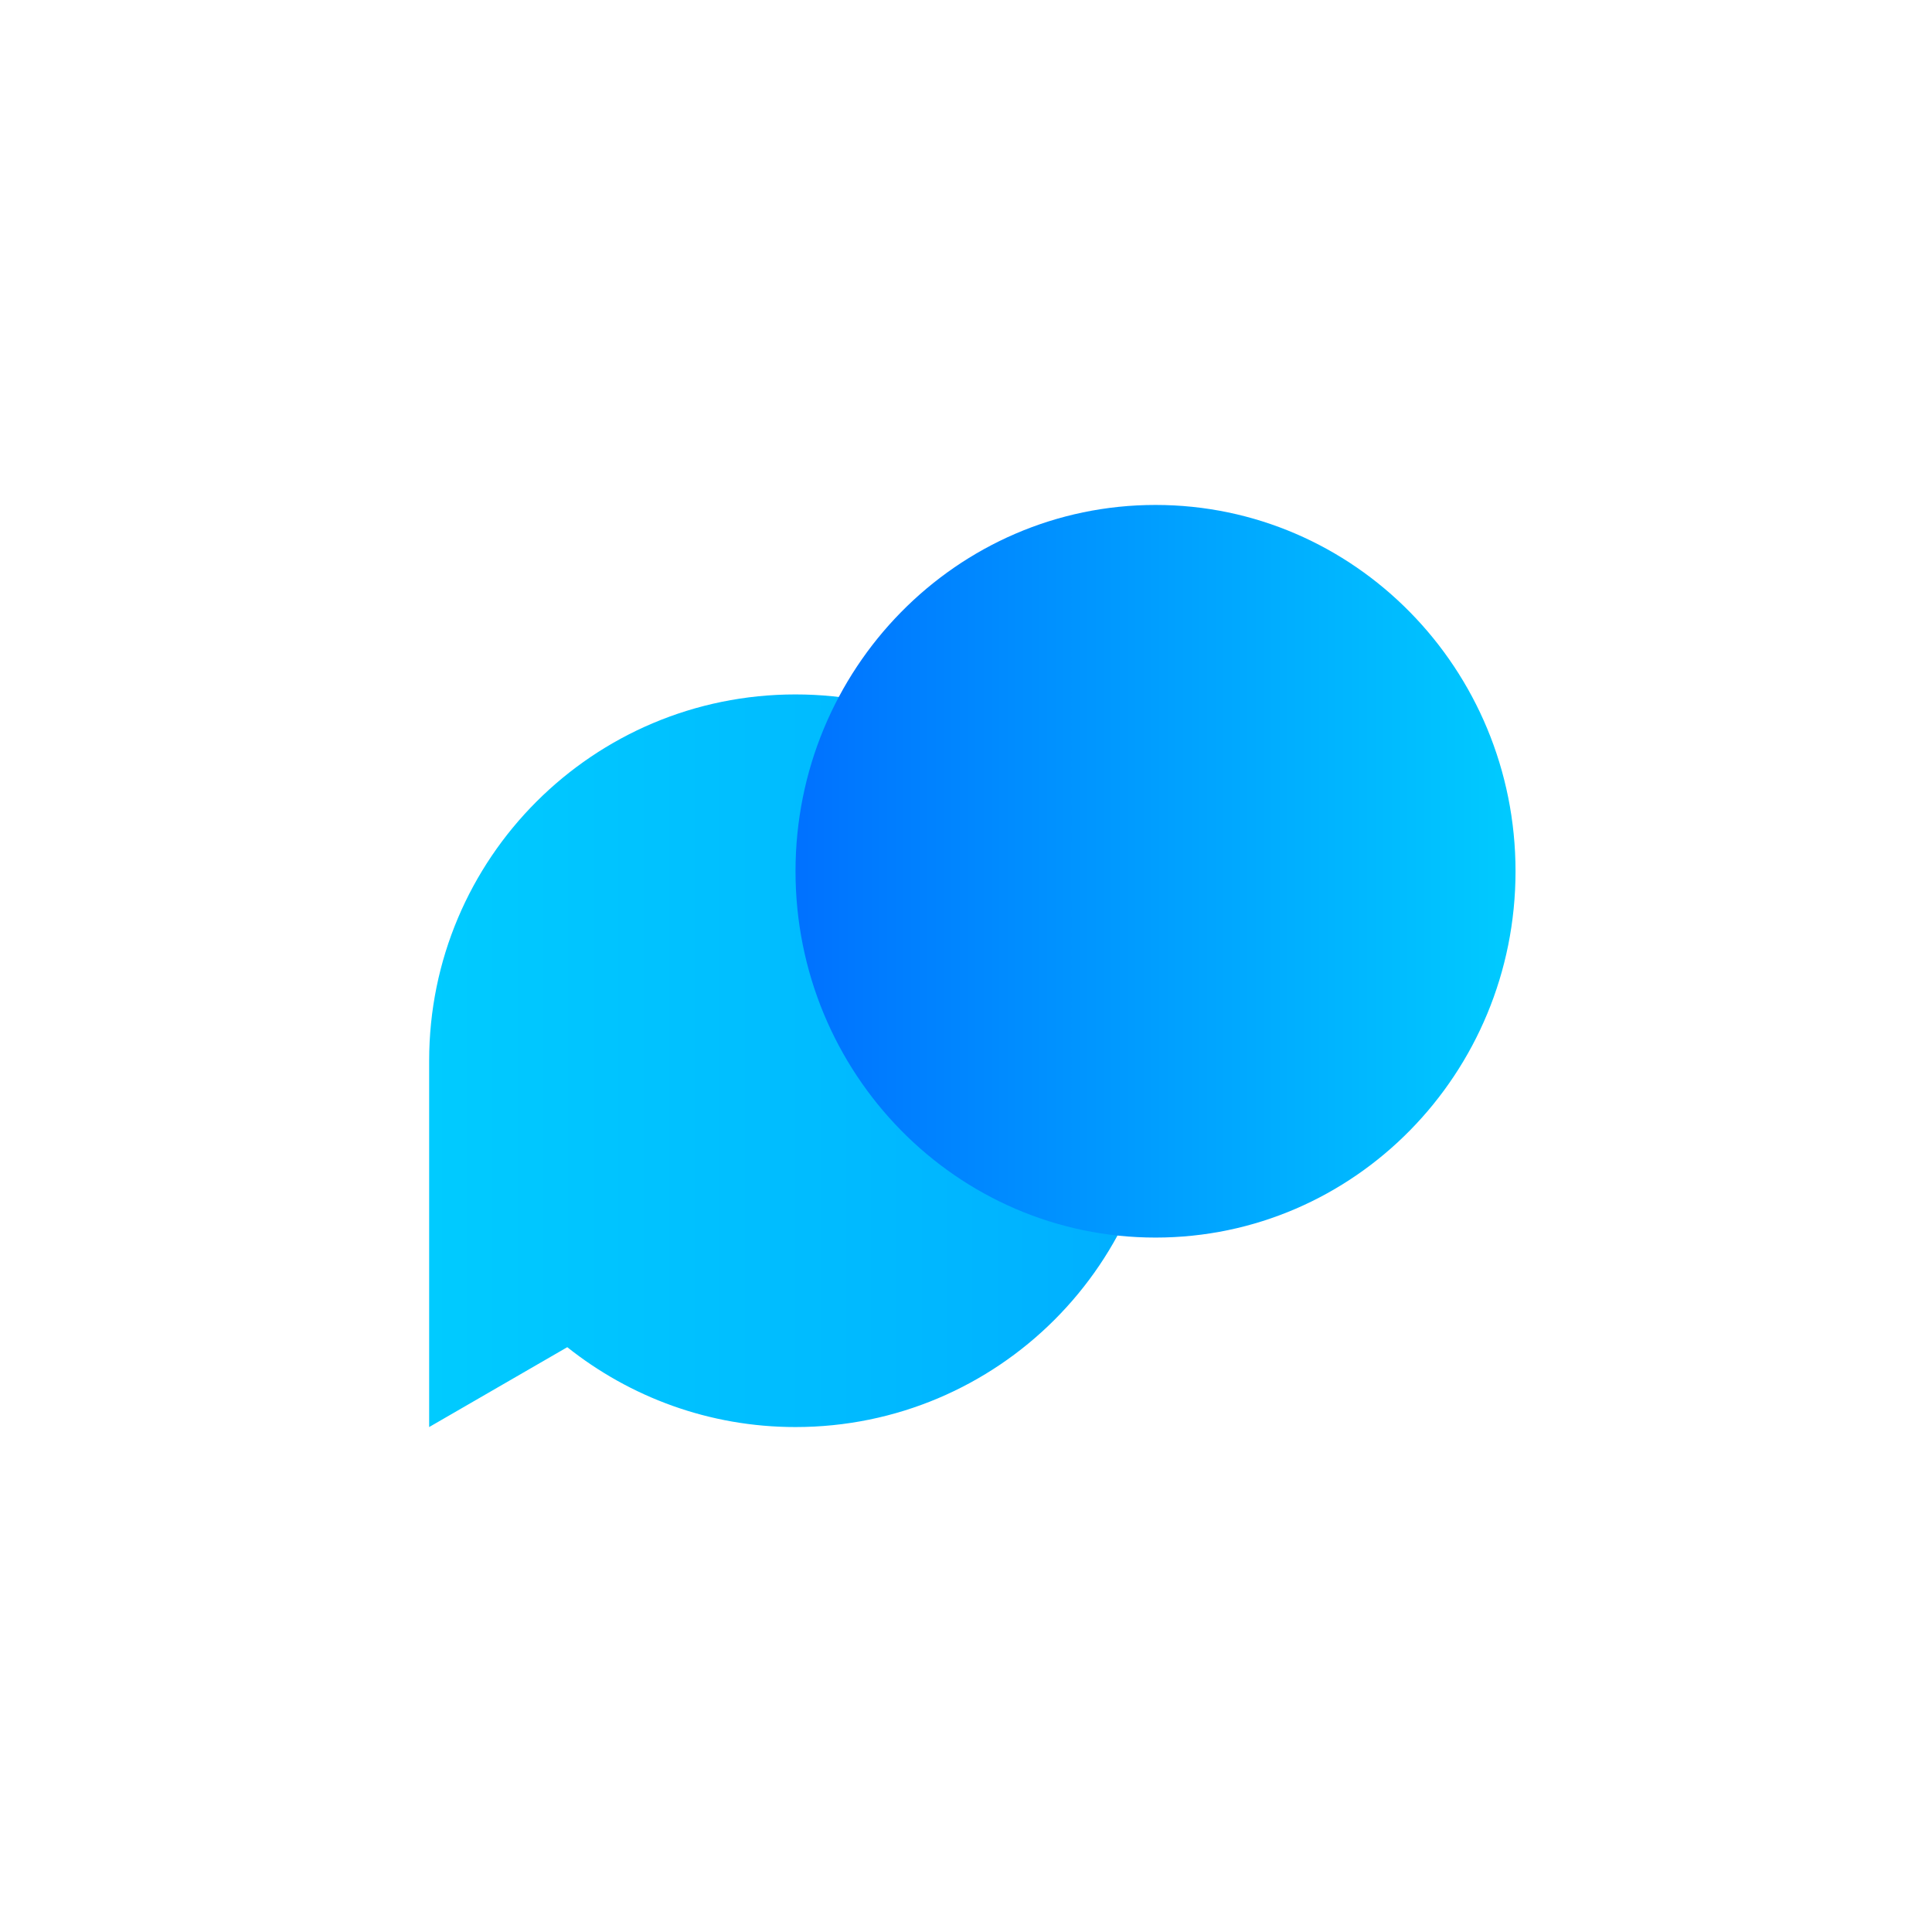
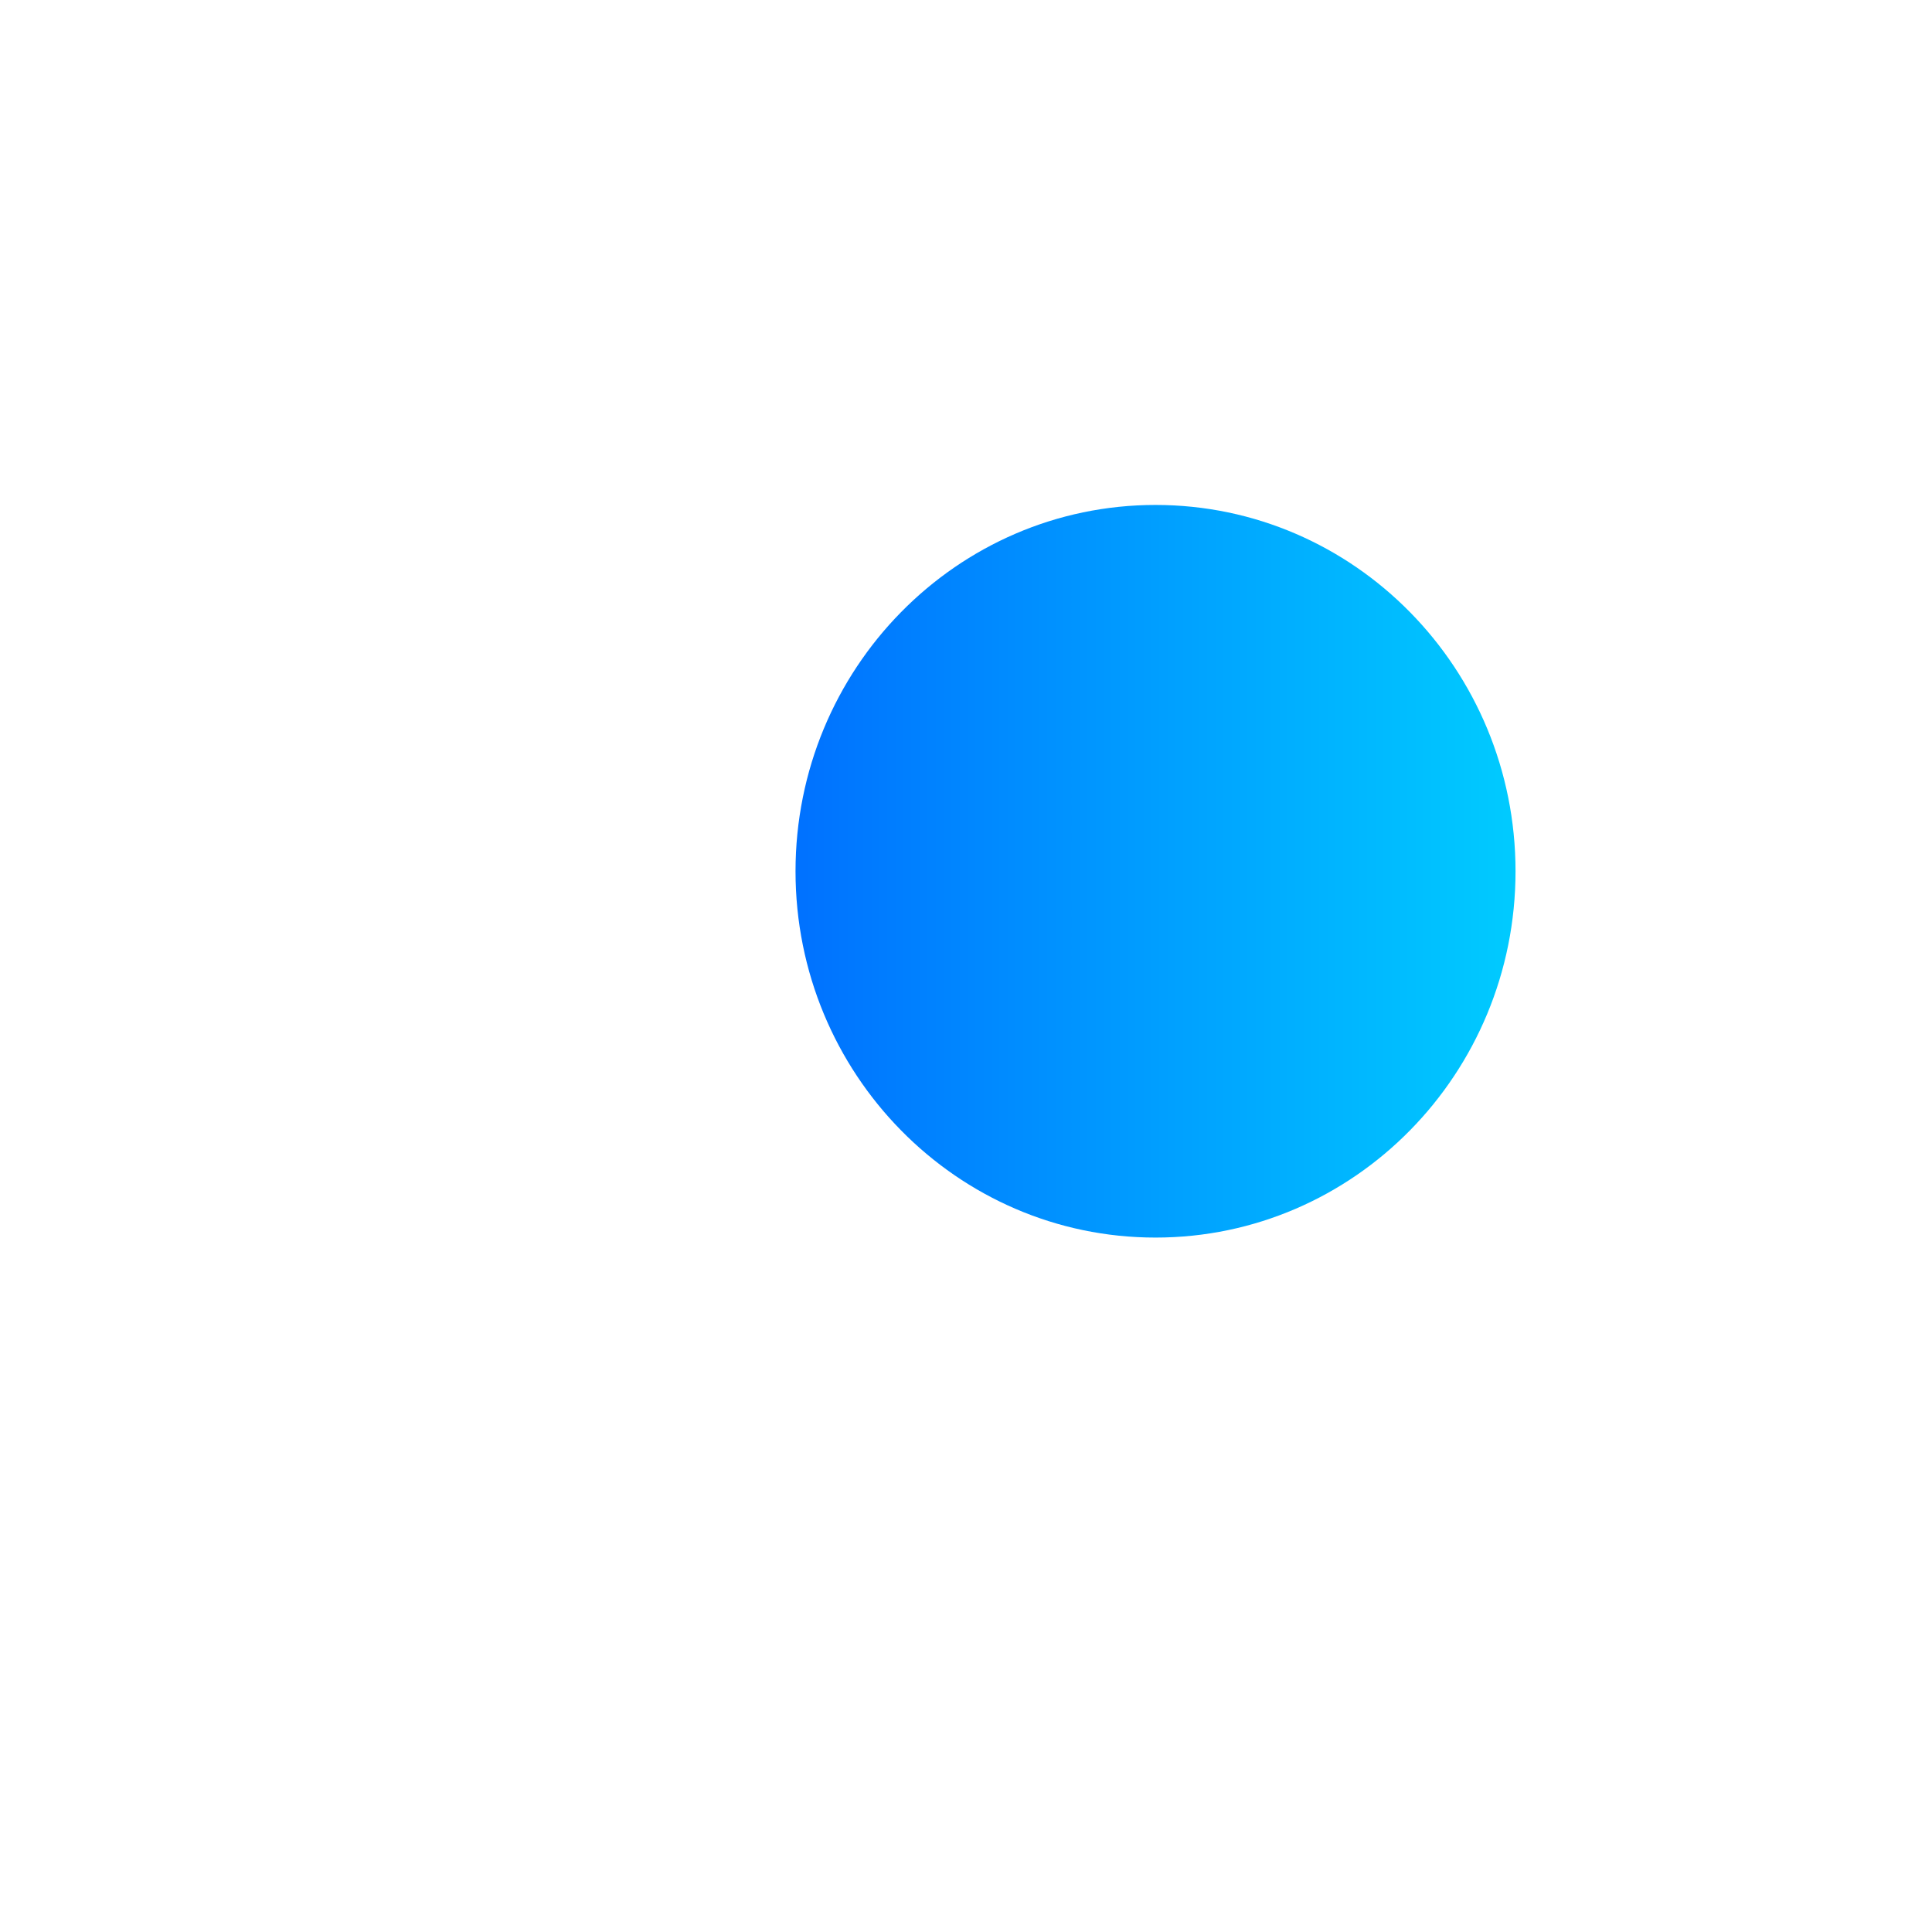
<svg xmlns="http://www.w3.org/2000/svg" width="92" height="92" viewBox="0 0 92 92" fill="none">
  <g filter="url(#filter0_d_8397_23548)">
    <rect x="6" y="6" width="80" height="80" rx="12.973" fill="white" />
-     <path d="M37.879 33.068C28.242 33.068 20.436 40.874 20.436 50.511V67.955L27.013 64.152C29.996 66.525 33.771 67.955 37.879 67.955C47.516 67.955 55.323 60.148 55.323 50.511C55.323 40.874 47.507 33.068 37.879 33.068Z" fill="url(#paint0_linear_8397_23548)" />
    <path d="M55.025 58.932C64.492 58.932 72.168 51.122 72.168 41.489C72.168 31.855 64.492 24.045 55.025 24.045C45.557 24.045 37.882 31.855 37.882 41.489C37.882 51.122 45.557 58.932 55.025 58.932Z" fill="url(#paint1_linear_8397_23548)" />
  </g>
  <defs>
    <filter id="filter0_d_8397_23548" x="0.007" y="0.007" width="91.985" height="91.985" filterUnits="userSpaceOnUse" color-interpolation-filters="sRGB">
      <feFlood flood-opacity="0" result="BackgroundImageFix" />
      <feColorMatrix in="SourceAlpha" type="matrix" values="0 0 0 0 0 0 0 0 0 0 0 0 0 0 0 0 0 0 127 0" result="hardAlpha" />
      <feOffset />
      <feGaussianBlur stdDeviation="2.996" />
      <feComposite in2="hardAlpha" operator="out" />
      <feColorMatrix type="matrix" values="0 0 0 0 0.698 0 0 0 0 0.698 0 0 0 0 0.698 0 0 0 0.25 0" />
      <feBlend mode="normal" in2="BackgroundImageFix" result="effect1_dropShadow_8397_23548" />
      <feBlend mode="normal" in="SourceGraphic" in2="effect1_dropShadow_8397_23548" result="shape" />
    </filter>
    <linearGradient id="paint0_linear_8397_23548" x1="20.433" y1="50.507" x2="55.32" y2="50.507" gradientUnits="userSpaceOnUse">
      <stop stop-color="#00CBFF" />
      <stop offset="1" stop-color="#00AEFF" />
    </linearGradient>
    <linearGradient id="paint1_linear_8397_23548" x1="37.879" y1="41.493" x2="72.165" y2="41.493" gradientUnits="userSpaceOnUse">
      <stop stop-color="#0071FF" />
      <stop offset="1" stop-color="#00CBFF" />
    </linearGradient>
  </defs>
</svg>